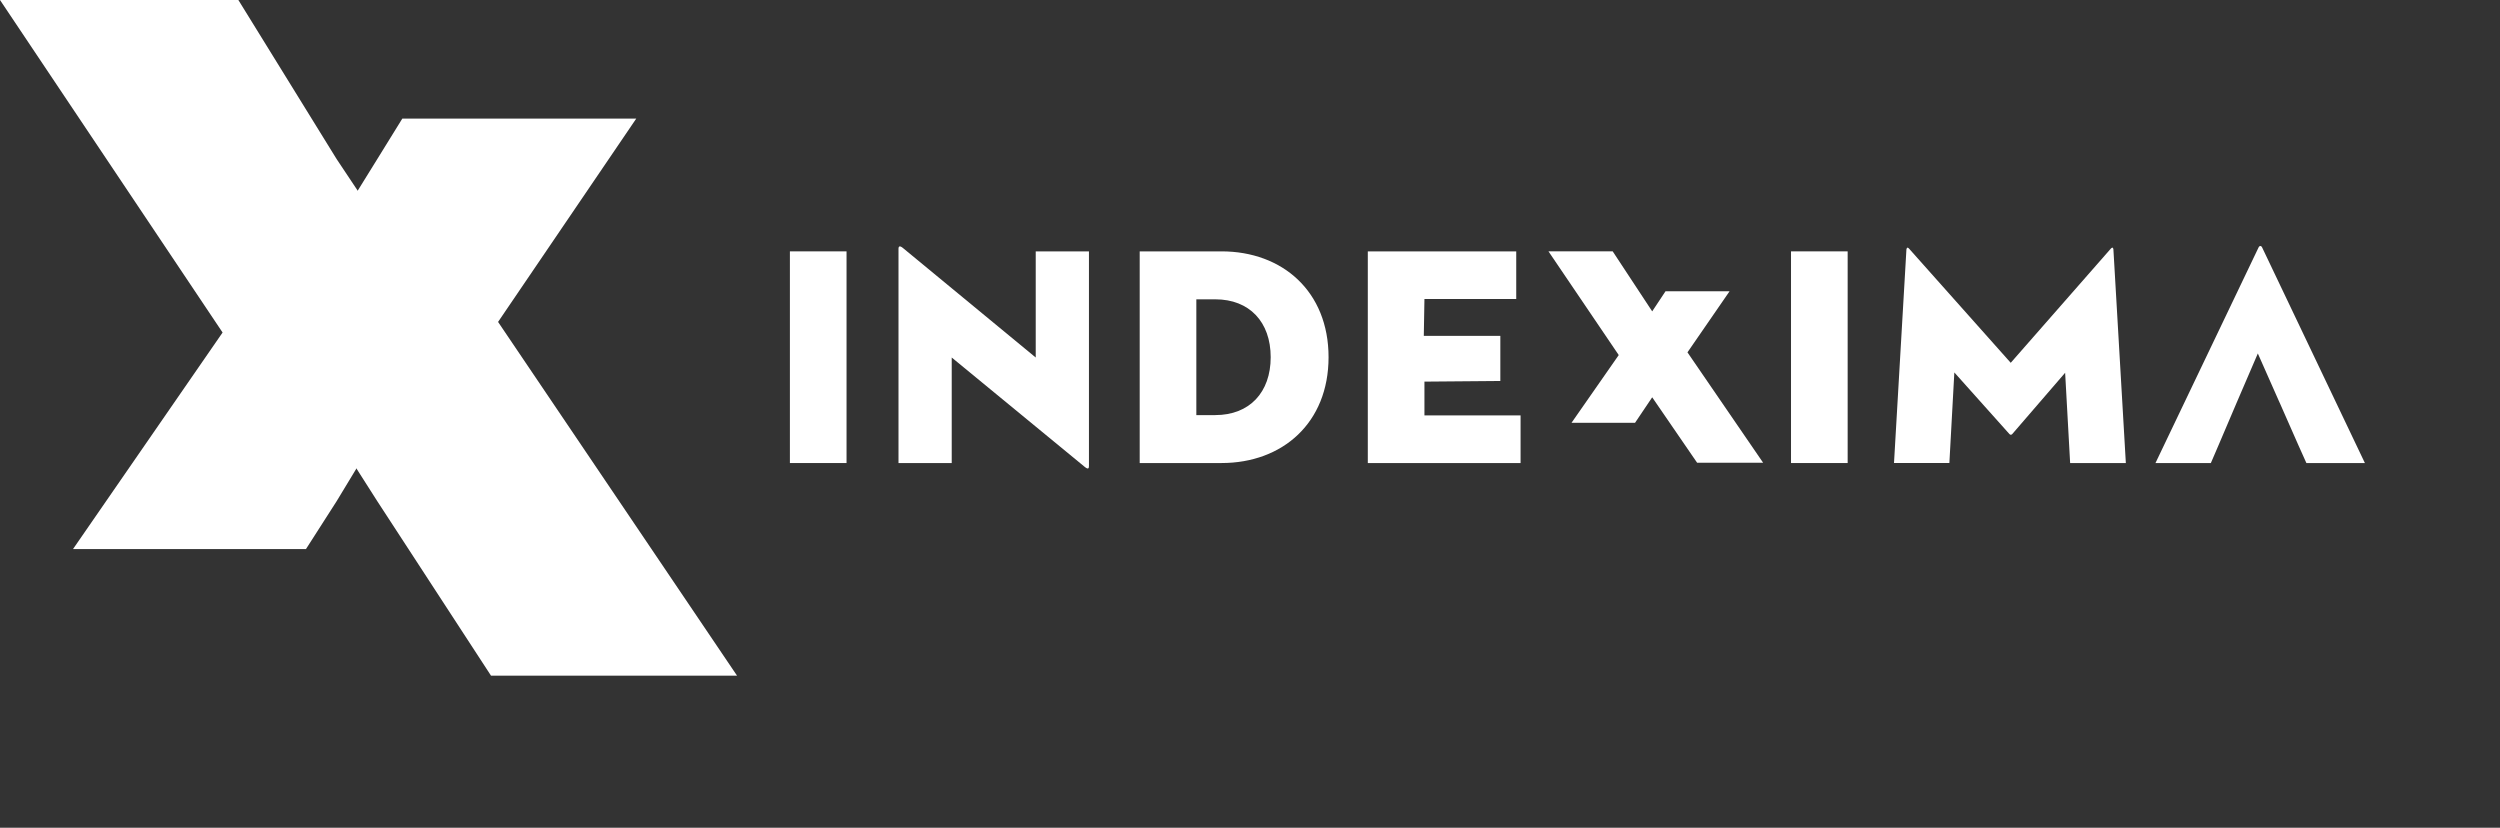
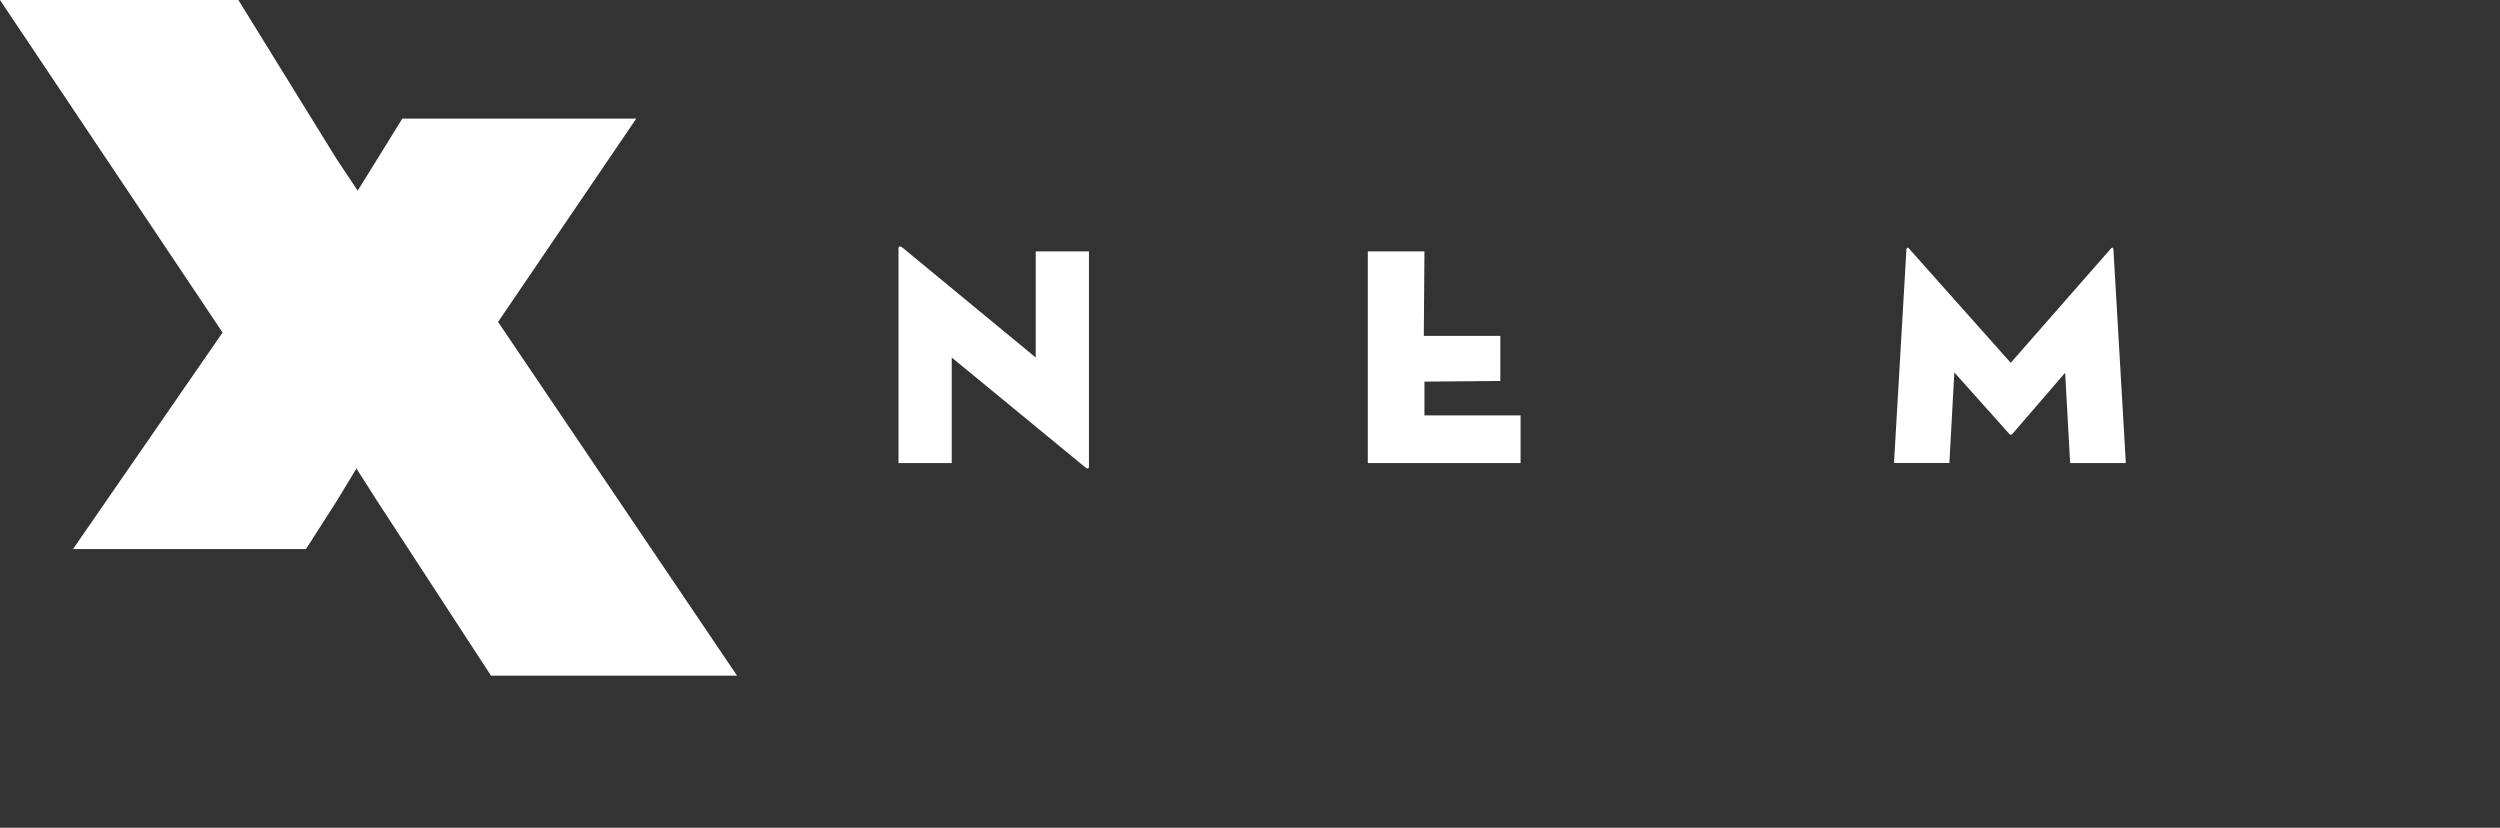
<svg xmlns="http://www.w3.org/2000/svg" width="148" height="49" viewBox="0 0 148 49">
  <rect x="0" y="0" width="148" height="49" fill="#333333" stroke="none" />
  <path class="cls-xleft" fill="white" d="M29.486 19.058L37.665 7.023H23.816L22.336 9.416L15.972 19.685L22.336 29.672L29.068 40H43.633L29.486 19.058Z" />
  <path class="cls-xright" fill="white" d="M26.355 19.058L19.928 9.416L14.111 0H0L13.177 19.685L4.323 32.504H18.114L19.928 29.672L26.355 19.058Z" />
  <g class="cls-indexima" fill="white">
-     <path d="M99.898 20.859L102.392 17.241H98.6L97.81 18.432L95.471 14.879H91.669L95.829 21.02L93.033 25.031H96.794L97.81 23.52L100.47 27.395H104.378L99.898 20.859Z" />
-     <path d="M46.762 14.881H50.115V27.412H46.762V14.881Z" />
    <path d="M56.342 21.165V27.412H53.191V14.715C53.191 14.604 53.247 14.512 53.449 14.678L61.315 21.165V14.883H64.466V27.597C64.466 27.744 64.41 27.799 64.208 27.633L56.342 21.165Z" />
-     <path d="M67.47 14.881H72.314C75.925 14.881 78.651 17.258 78.651 21.146C78.651 25.035 75.925 27.412 72.314 27.412H67.47V14.881ZM71.946 24.573C73.972 24.573 75.225 23.228 75.225 21.146C75.225 19.065 73.972 17.72 71.946 17.72H70.823V24.575H71.946V24.573Z" />
-     <path d="M80.974 14.881H89.761V17.701H84.327L84.289 19.883H88.82V22.554L84.327 22.592V24.592H90.018V27.412H80.974V14.881Z" />
-     <path d="M106.028 14.881H109.381V27.412H106.028V14.881Z" />
+     <path d="M80.974 14.881H89.761H84.327L84.289 19.883H88.82V22.554L84.327 22.592V24.592H90.018V27.412H80.974V14.881Z" />
    <path d="M112.864 14.753C112.883 14.625 112.956 14.642 113.03 14.734L119.035 21.478L124.947 14.734C125.022 14.642 125.094 14.623 125.113 14.753L125.85 27.412H122.552L122.256 22.068L119.125 25.697C119.069 25.752 119.014 25.752 118.959 25.697L115.697 22.049L115.403 27.41H112.125L112.861 14.751L112.864 14.753Z" />
-     <path d="M134.953 23.837L133.664 20.925L132.411 23.837L131.343 26.343L130.883 27.412H127.604L133.702 14.659C133.757 14.531 133.868 14.531 133.923 14.659L140.002 27.412H136.538L136.059 26.343L134.955 23.837H134.953Z" />
  </g>
</svg>